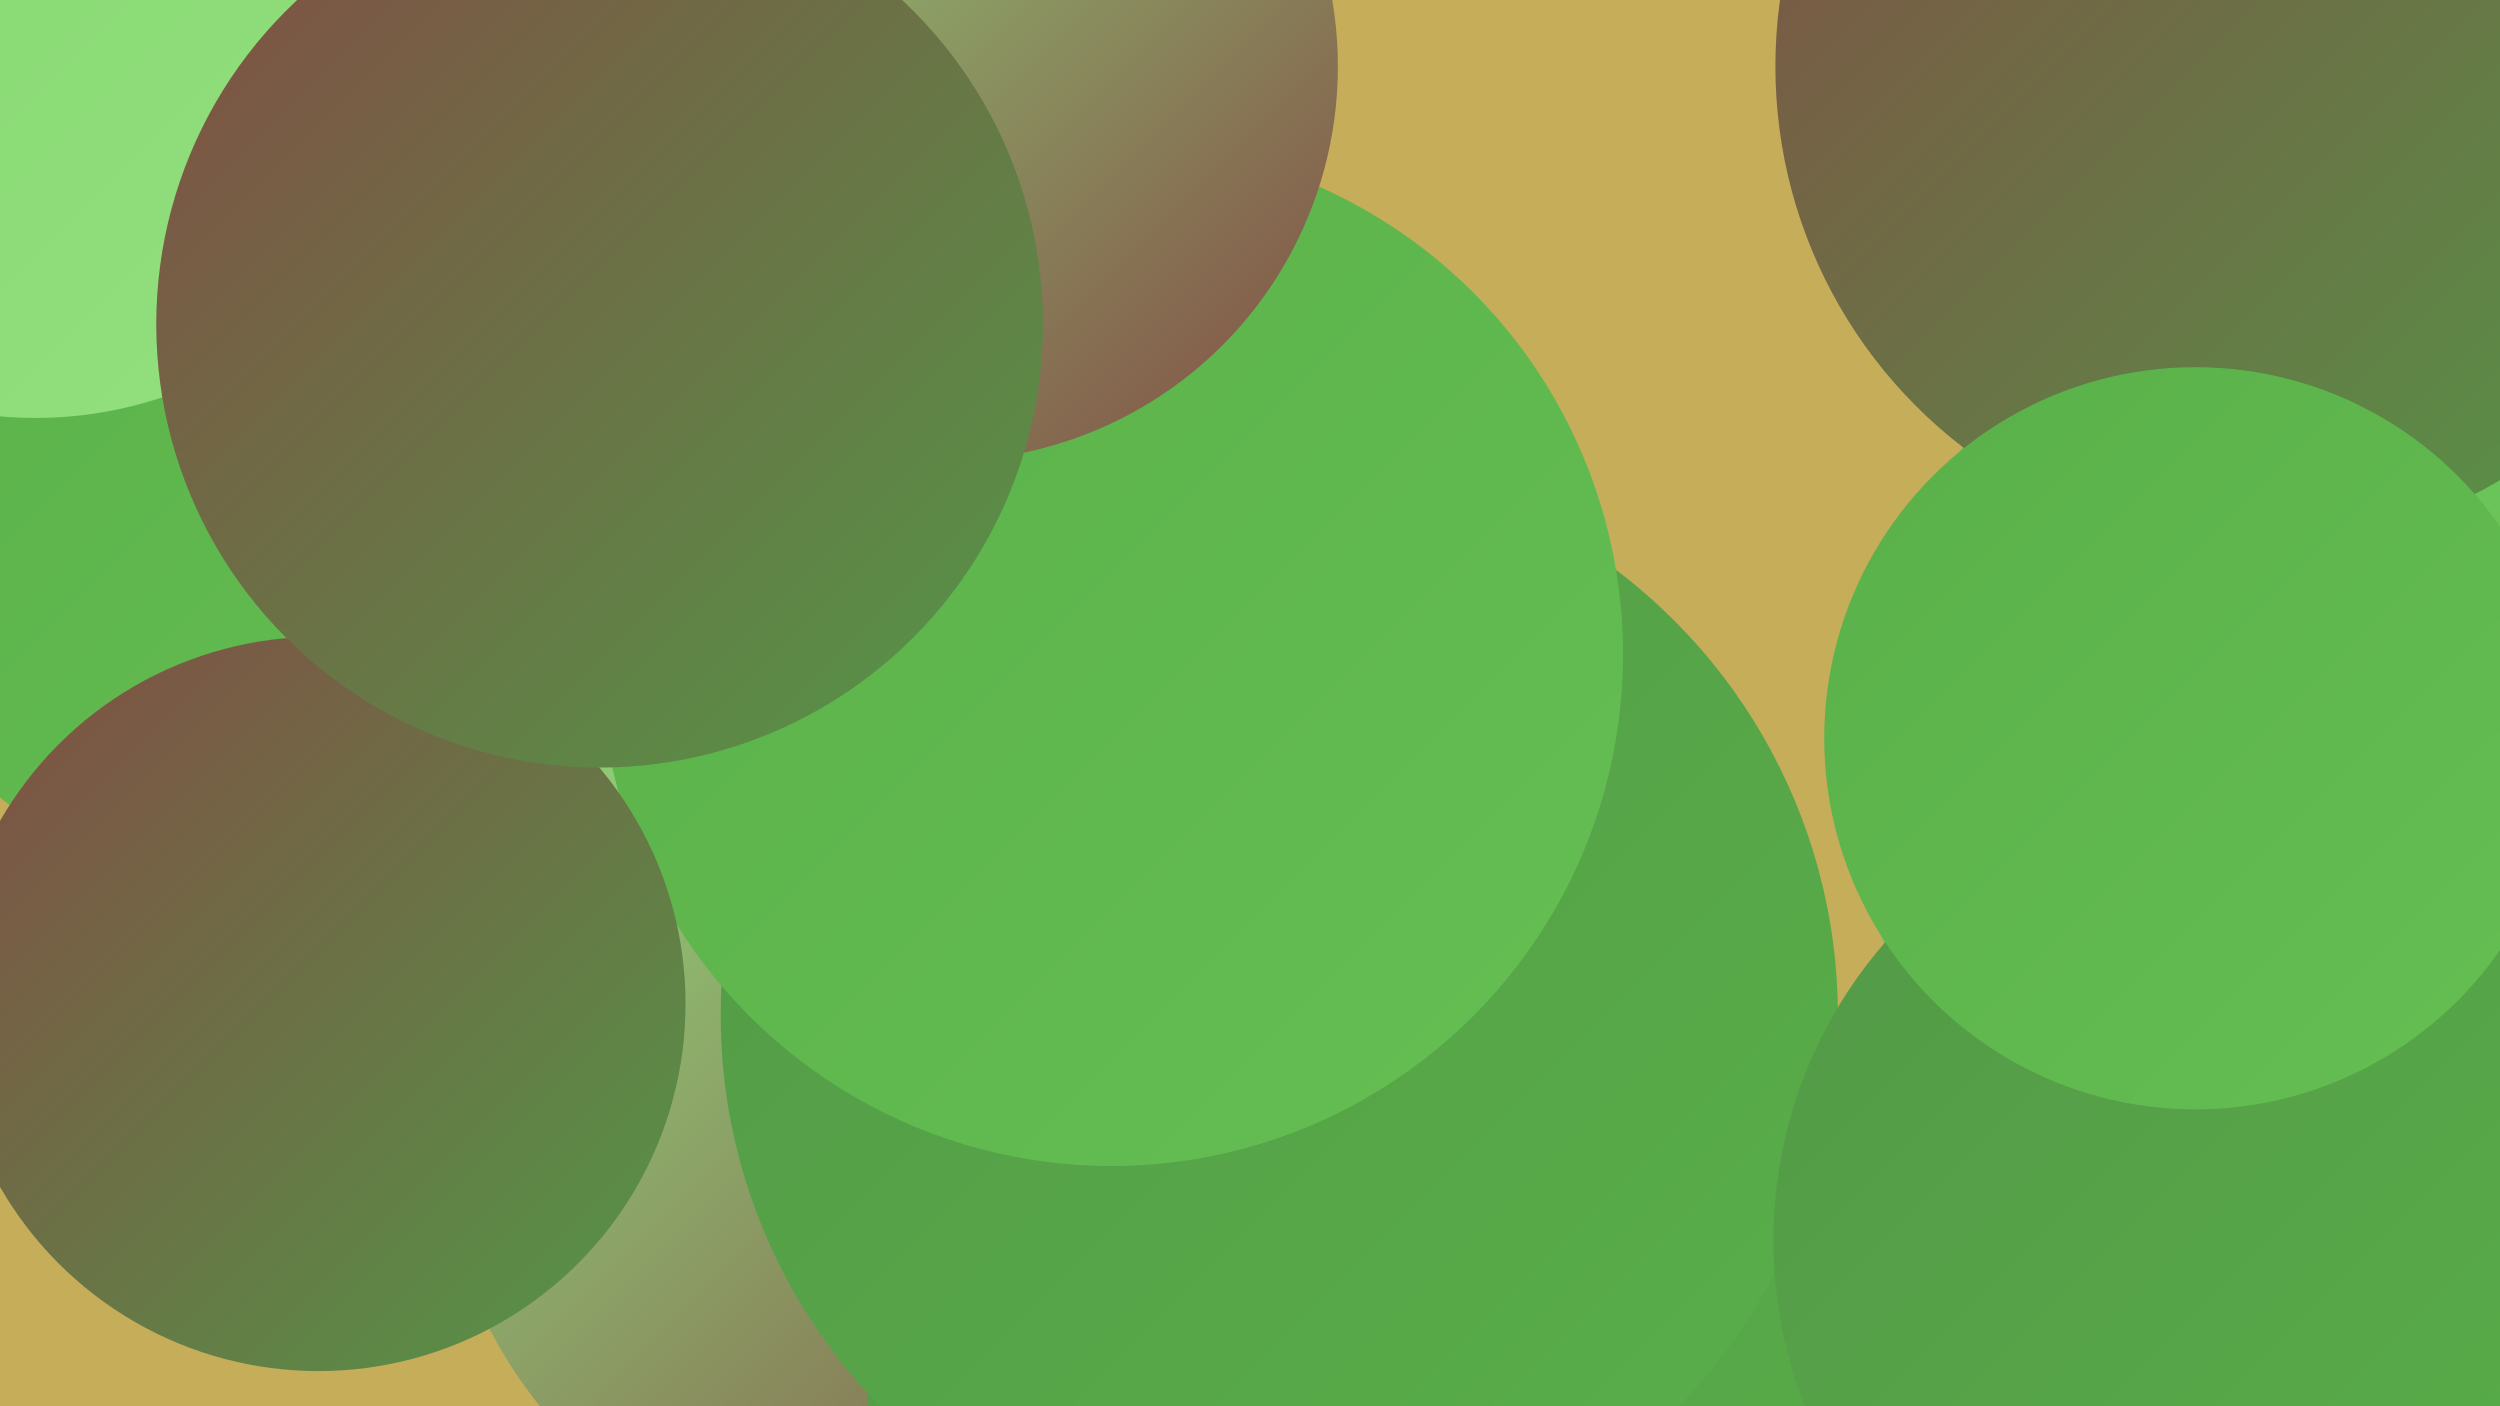
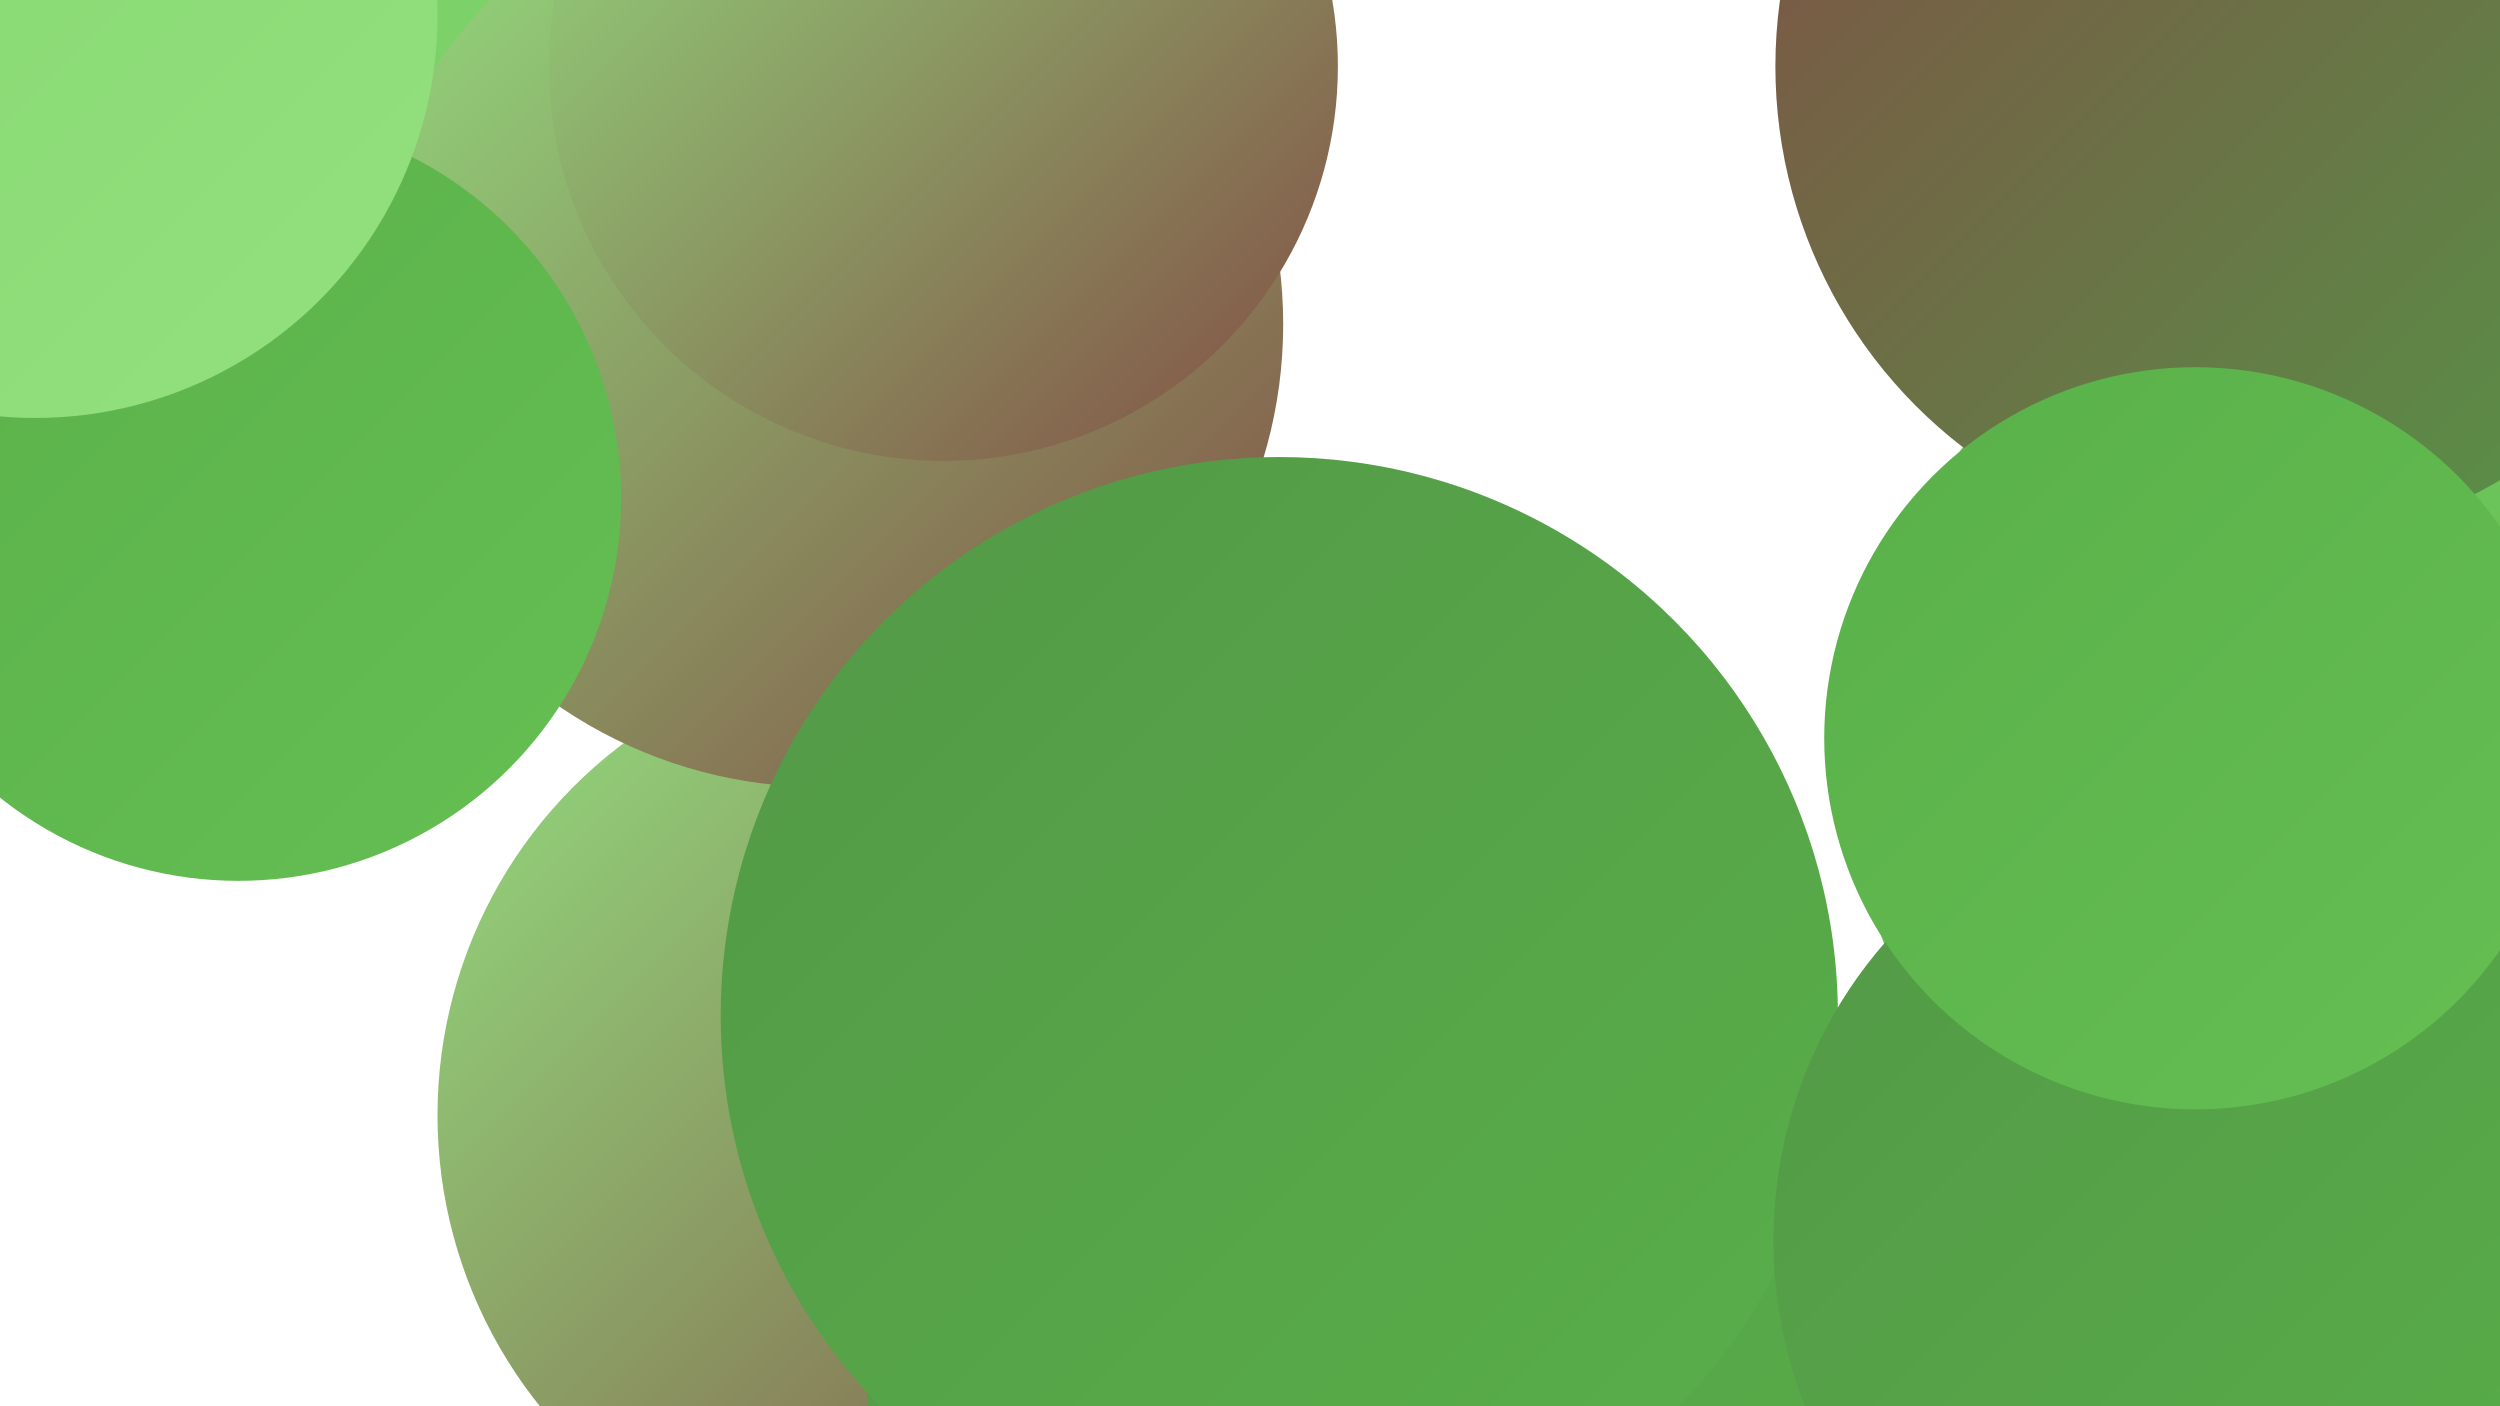
<svg xmlns="http://www.w3.org/2000/svg" width="1280" height="720">
  <defs>
    <linearGradient id="grad0" x1="0%" y1="0%" x2="100%" y2="100%">
      <stop offset="0%" style="stop-color:#824c44;stop-opacity:1" />
      <stop offset="100%" style="stop-color:#539847;stop-opacity:1" />
    </linearGradient>
    <linearGradient id="grad1" x1="0%" y1="0%" x2="100%" y2="100%">
      <stop offset="0%" style="stop-color:#539847;stop-opacity:1" />
      <stop offset="100%" style="stop-color:#59b049;stop-opacity:1" />
    </linearGradient>
    <linearGradient id="grad2" x1="0%" y1="0%" x2="100%" y2="100%">
      <stop offset="0%" style="stop-color:#59b049;stop-opacity:1" />
      <stop offset="100%" style="stop-color:#65bf53;stop-opacity:1" />
    </linearGradient>
    <linearGradient id="grad3" x1="0%" y1="0%" x2="100%" y2="100%">
      <stop offset="0%" style="stop-color:#65bf53;stop-opacity:1" />
      <stop offset="100%" style="stop-color:#74cb60;stop-opacity:1" />
    </linearGradient>
    <linearGradient id="grad4" x1="0%" y1="0%" x2="100%" y2="100%">
      <stop offset="0%" style="stop-color:#74cb60;stop-opacity:1" />
      <stop offset="100%" style="stop-color:#83d66f;stop-opacity:1" />
    </linearGradient>
    <linearGradient id="grad5" x1="0%" y1="0%" x2="100%" y2="100%">
      <stop offset="0%" style="stop-color:#83d66f;stop-opacity:1" />
      <stop offset="100%" style="stop-color:#93e07f;stop-opacity:1" />
    </linearGradient>
    <linearGradient id="grad6" x1="0%" y1="0%" x2="100%" y2="100%">
      <stop offset="0%" style="stop-color:#93e07f;stop-opacity:1" />
      <stop offset="100%" style="stop-color:#824c44;stop-opacity:1" />
    </linearGradient>
  </defs>
-   <rect width="1280" height="720" fill="#c6ad5a" />
  <circle cx="462" cy="571" r="238" fill="url(#grad6)" />
  <circle cx="1278" cy="88" r="247" fill="url(#grad3)" />
  <circle cx="182" cy="27" r="273" fill="url(#grad4)" />
-   <circle cx="109" cy="92" r="271" fill="url(#grad4)" />
  <circle cx="703" cy="709" r="259" fill="url(#grad1)" />
  <circle cx="420" cy="166" r="237" fill="url(#grad6)" />
  <circle cx="670" cy="595" r="213" fill="url(#grad2)" />
  <circle cx="122" cy="255" r="196" fill="url(#grad2)" />
  <circle cx="1244" cy="478" r="250" fill="url(#grad3)" />
  <circle cx="655" cy="520" r="286" fill="url(#grad1)" />
  <circle cx="1209" cy="715" r="260" fill="url(#grad4)" />
  <circle cx="18" cy="8" r="206" fill="url(#grad5)" />
  <circle cx="1217" cy="393" r="268" fill="url(#grad3)" />
-   <circle cx="569" cy="335" r="262" fill="url(#grad2)" />
-   <circle cx="163" cy="514" r="188" fill="url(#grad0)" />
  <circle cx="1140" cy="635" r="232" fill="url(#grad1)" />
  <circle cx="1155" cy="34" r="246" fill="url(#grad0)" />
  <circle cx="483" cy="34" r="202" fill="url(#grad6)" />
  <circle cx="1124" cy="378" r="190" fill="url(#grad2)" />
-   <circle cx="307" cy="166" r="227" fill="url(#grad0)" />
</svg>